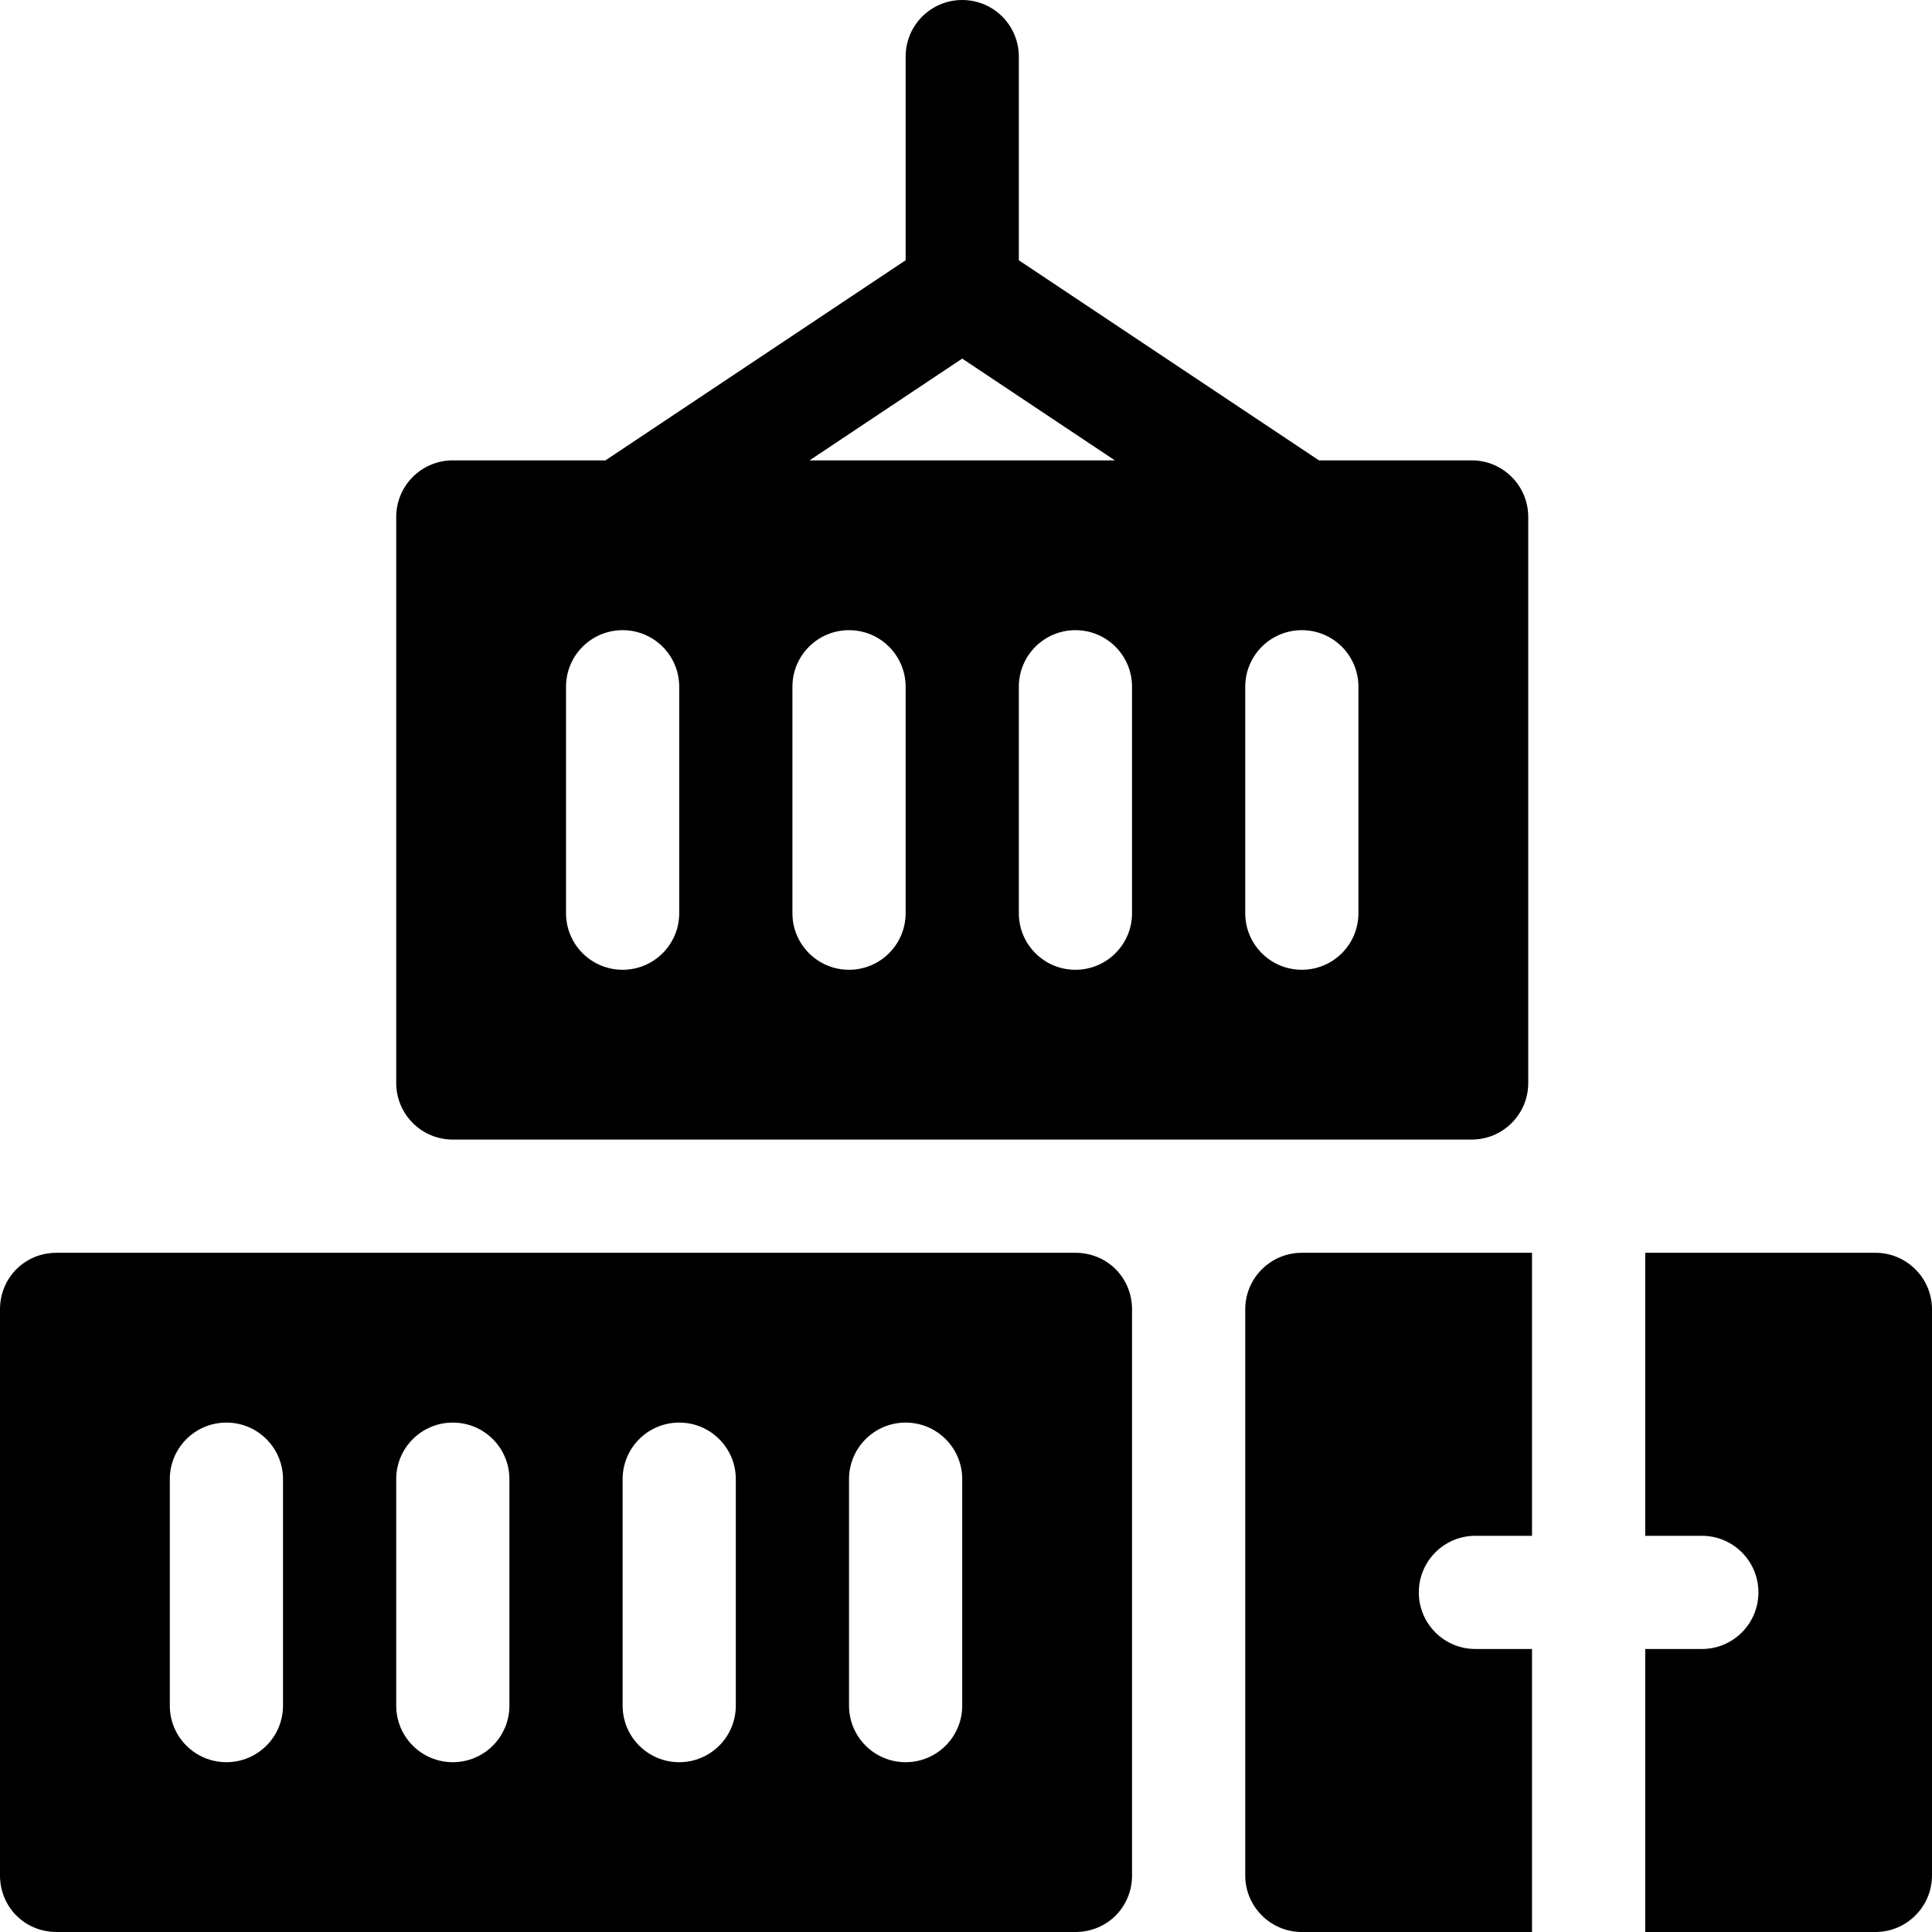
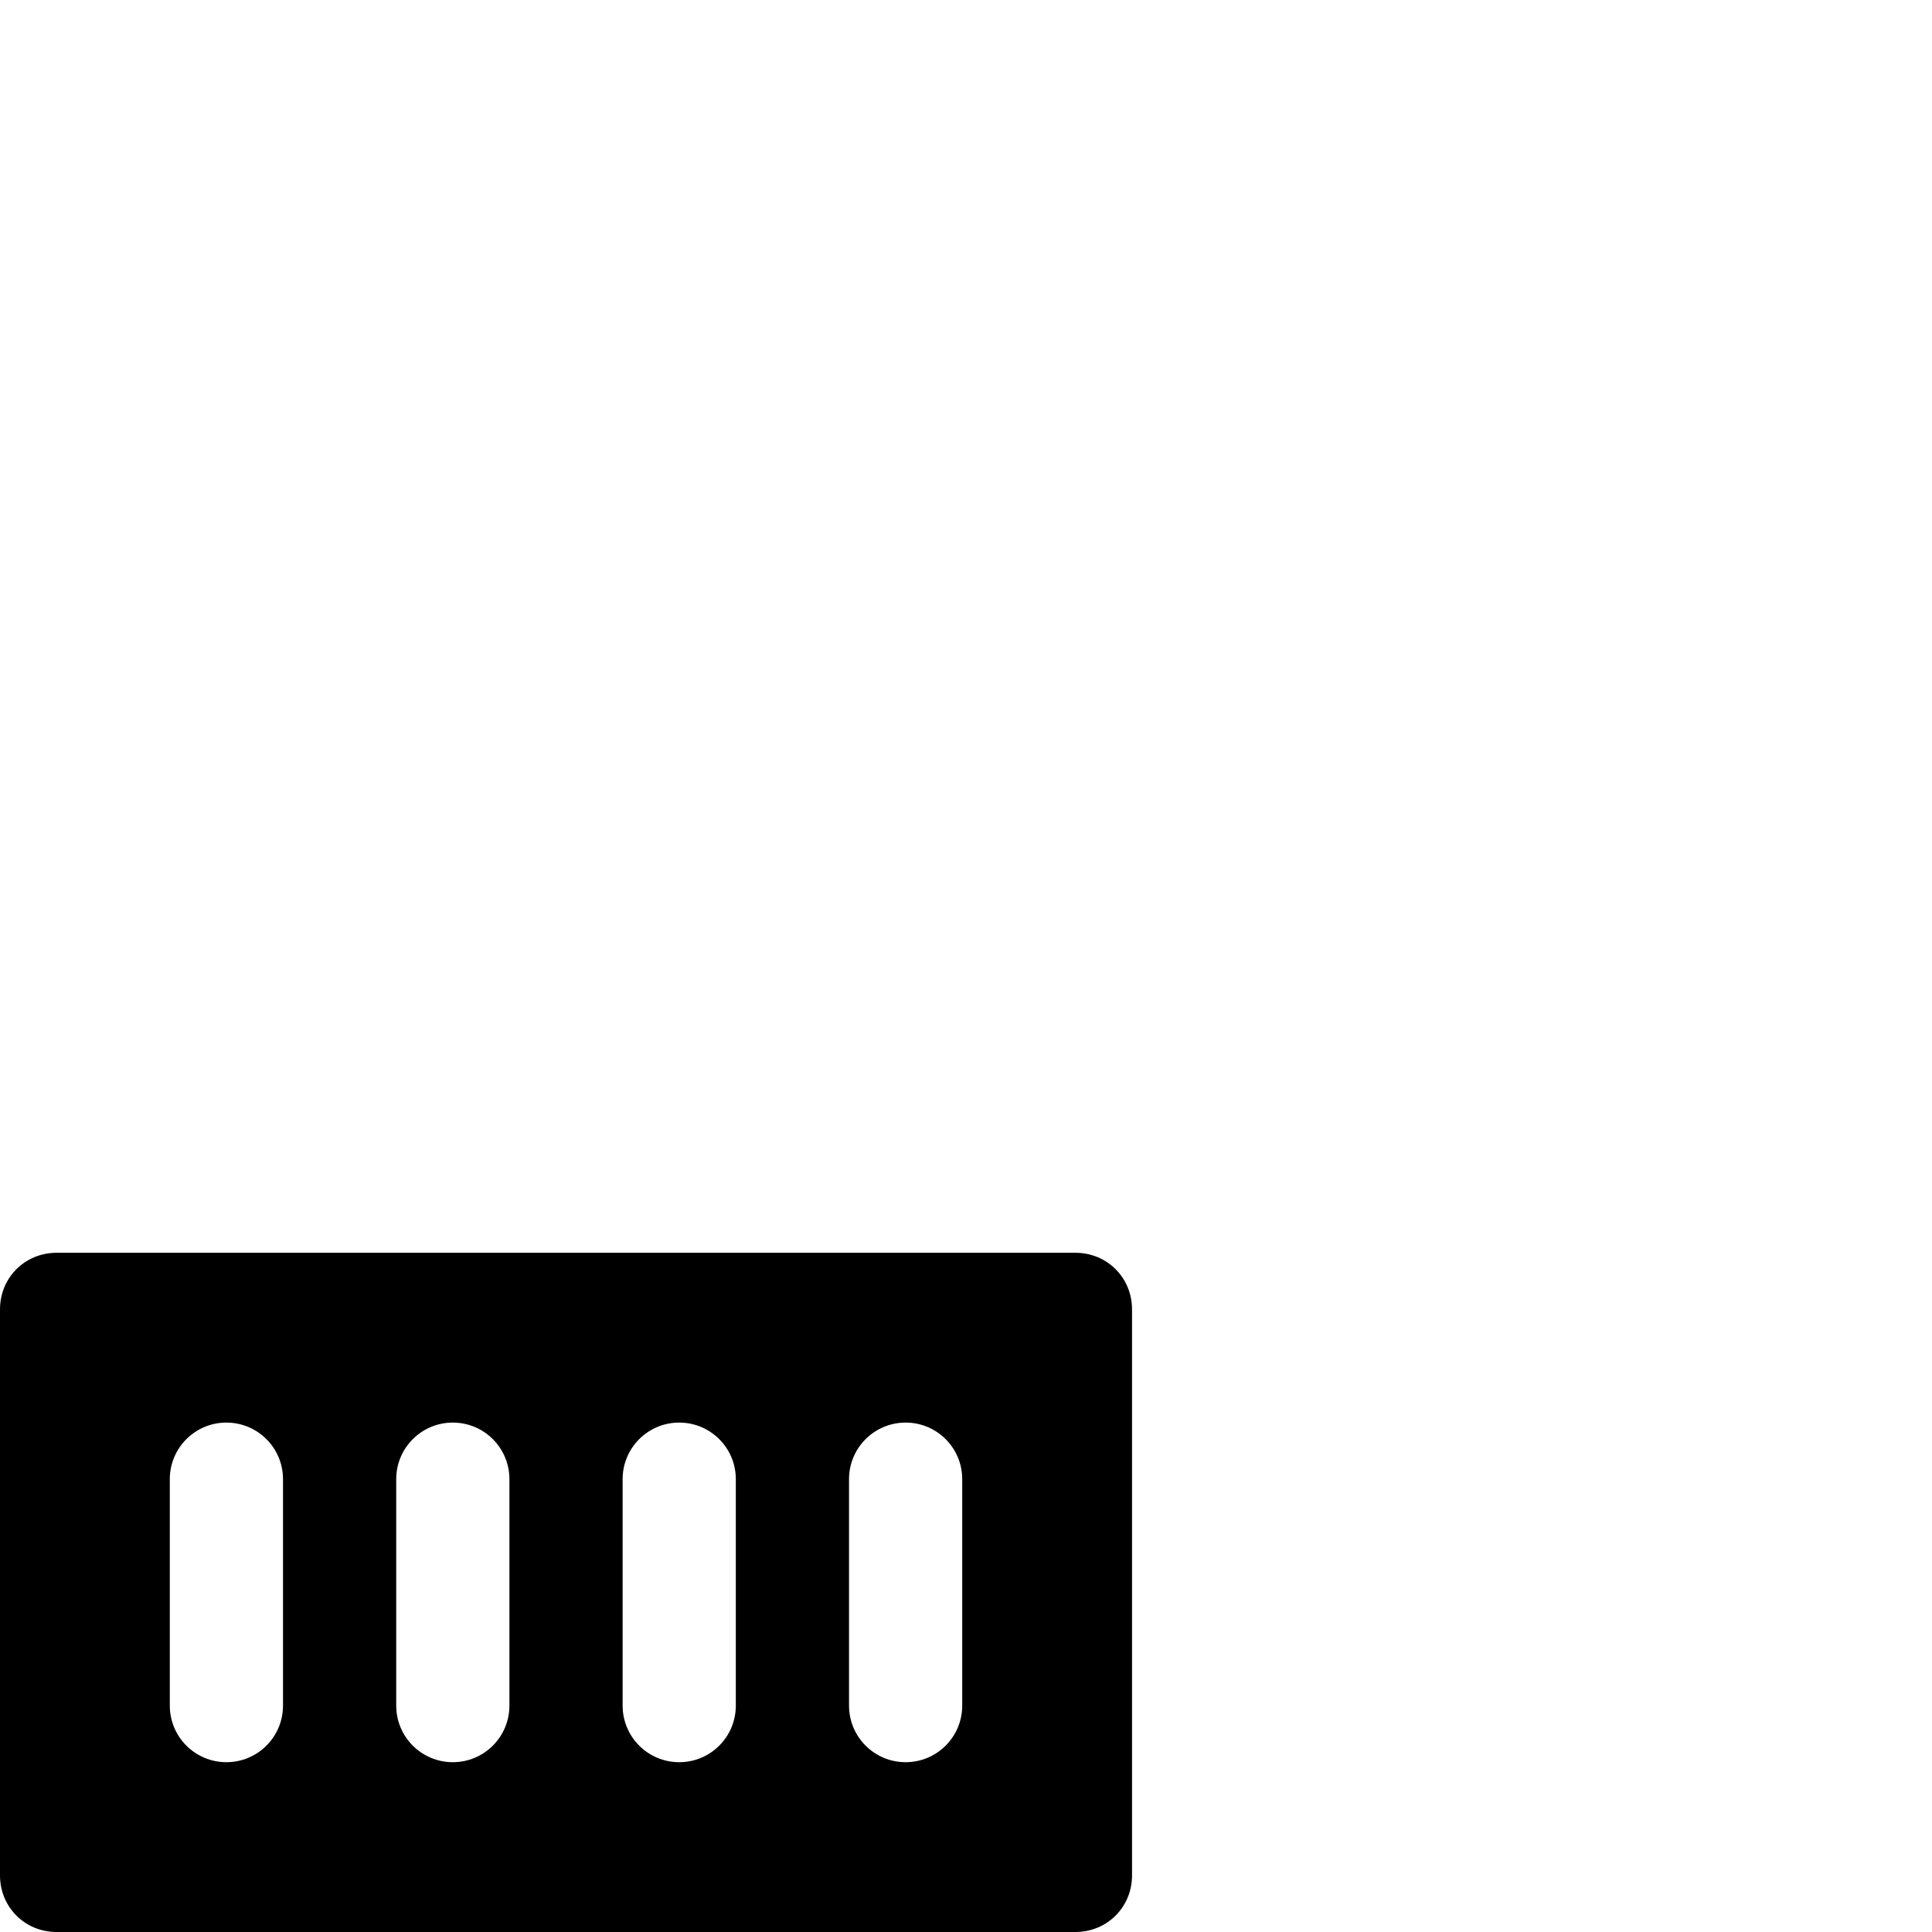
<svg xmlns="http://www.w3.org/2000/svg" id="Capa_1" height="512" viewBox="0 0 512 512" width="512">
  <g id="Containers_1_">
-     <path d="m390 122h-40.459l-79.541-53.027v-53.973c0-8.291-6.709-15-15-15s-15 6.709-15 15v53.973l-79.541 53.027h-40.459c-8.291 0-15 6.709-15 15v150c0 8.291 6.709 15 15 15h270c8.291 0 15-6.709 15-15v-150c0-8.291-6.709-15-15-15zm-135-26.968 40.455 26.968h-80.911zm-75 146.968c0 8.291-6.709 15-15 15s-15-6.709-15-15v-60c0-8.291 6.709-15 15-15s15 6.709 15 15zm60 0c0 8.291-6.709 15-15 15s-15-6.709-15-15v-60c0-8.291 6.709-15 15-15s15 6.709 15 15zm60 0c0 8.291-6.709 15-15 15s-15-6.709-15-15v-60c0-8.291 6.709-15 15-15s15 6.709 15 15zm60 0c0 8.291-6.709 15-15 15s-15-6.709-15-15v-60c0-8.291 6.709-15 15-15s15 6.709 15 15z" />
    <path d="m285 332h-270c-8.401 0-15 6.599-15 15v150c0 8.399 6.599 15 15 15h270c8.401 0 15-6.601 15-15v-150c0-8.401-6.599-15-15-15zm-210 120c0 8.291-6.709 15-15 15s-15-6.709-15-15v-60c0-8.291 6.709-15 15-15s15 6.709 15 15zm60 0c0 8.291-6.709 15-15 15s-15-6.709-15-15v-60c0-8.291 6.709-15 15-15s15 6.709 15 15zm60 0c0 8.291-6.709 15-15 15s-15-6.709-15-15v-60c0-8.291 6.709-15 15-15s15 6.709 15 15zm60 0c0 8.291-6.709 15-15 15s-15-6.709-15-15v-60c0-8.291 6.709-15 15-15s15 6.709 15 15z" />
-     <path d="m406 437h-15c-8.291 0-15-6.709-15-15s6.709-15 15-15h15v-75h-61c-8.284 0-15 6.714-15 15v150c0 8.284 6.716 15 15 15h61z" />
-     <path d="m497 332h-61v75h15c8.291 0 15 6.709 15 15s-6.709 15-15 15h-15v75h61c8.284 0 15-6.716 15-15v-150c0-8.286-6.716-15-15-15z" />
  </g>
</svg>